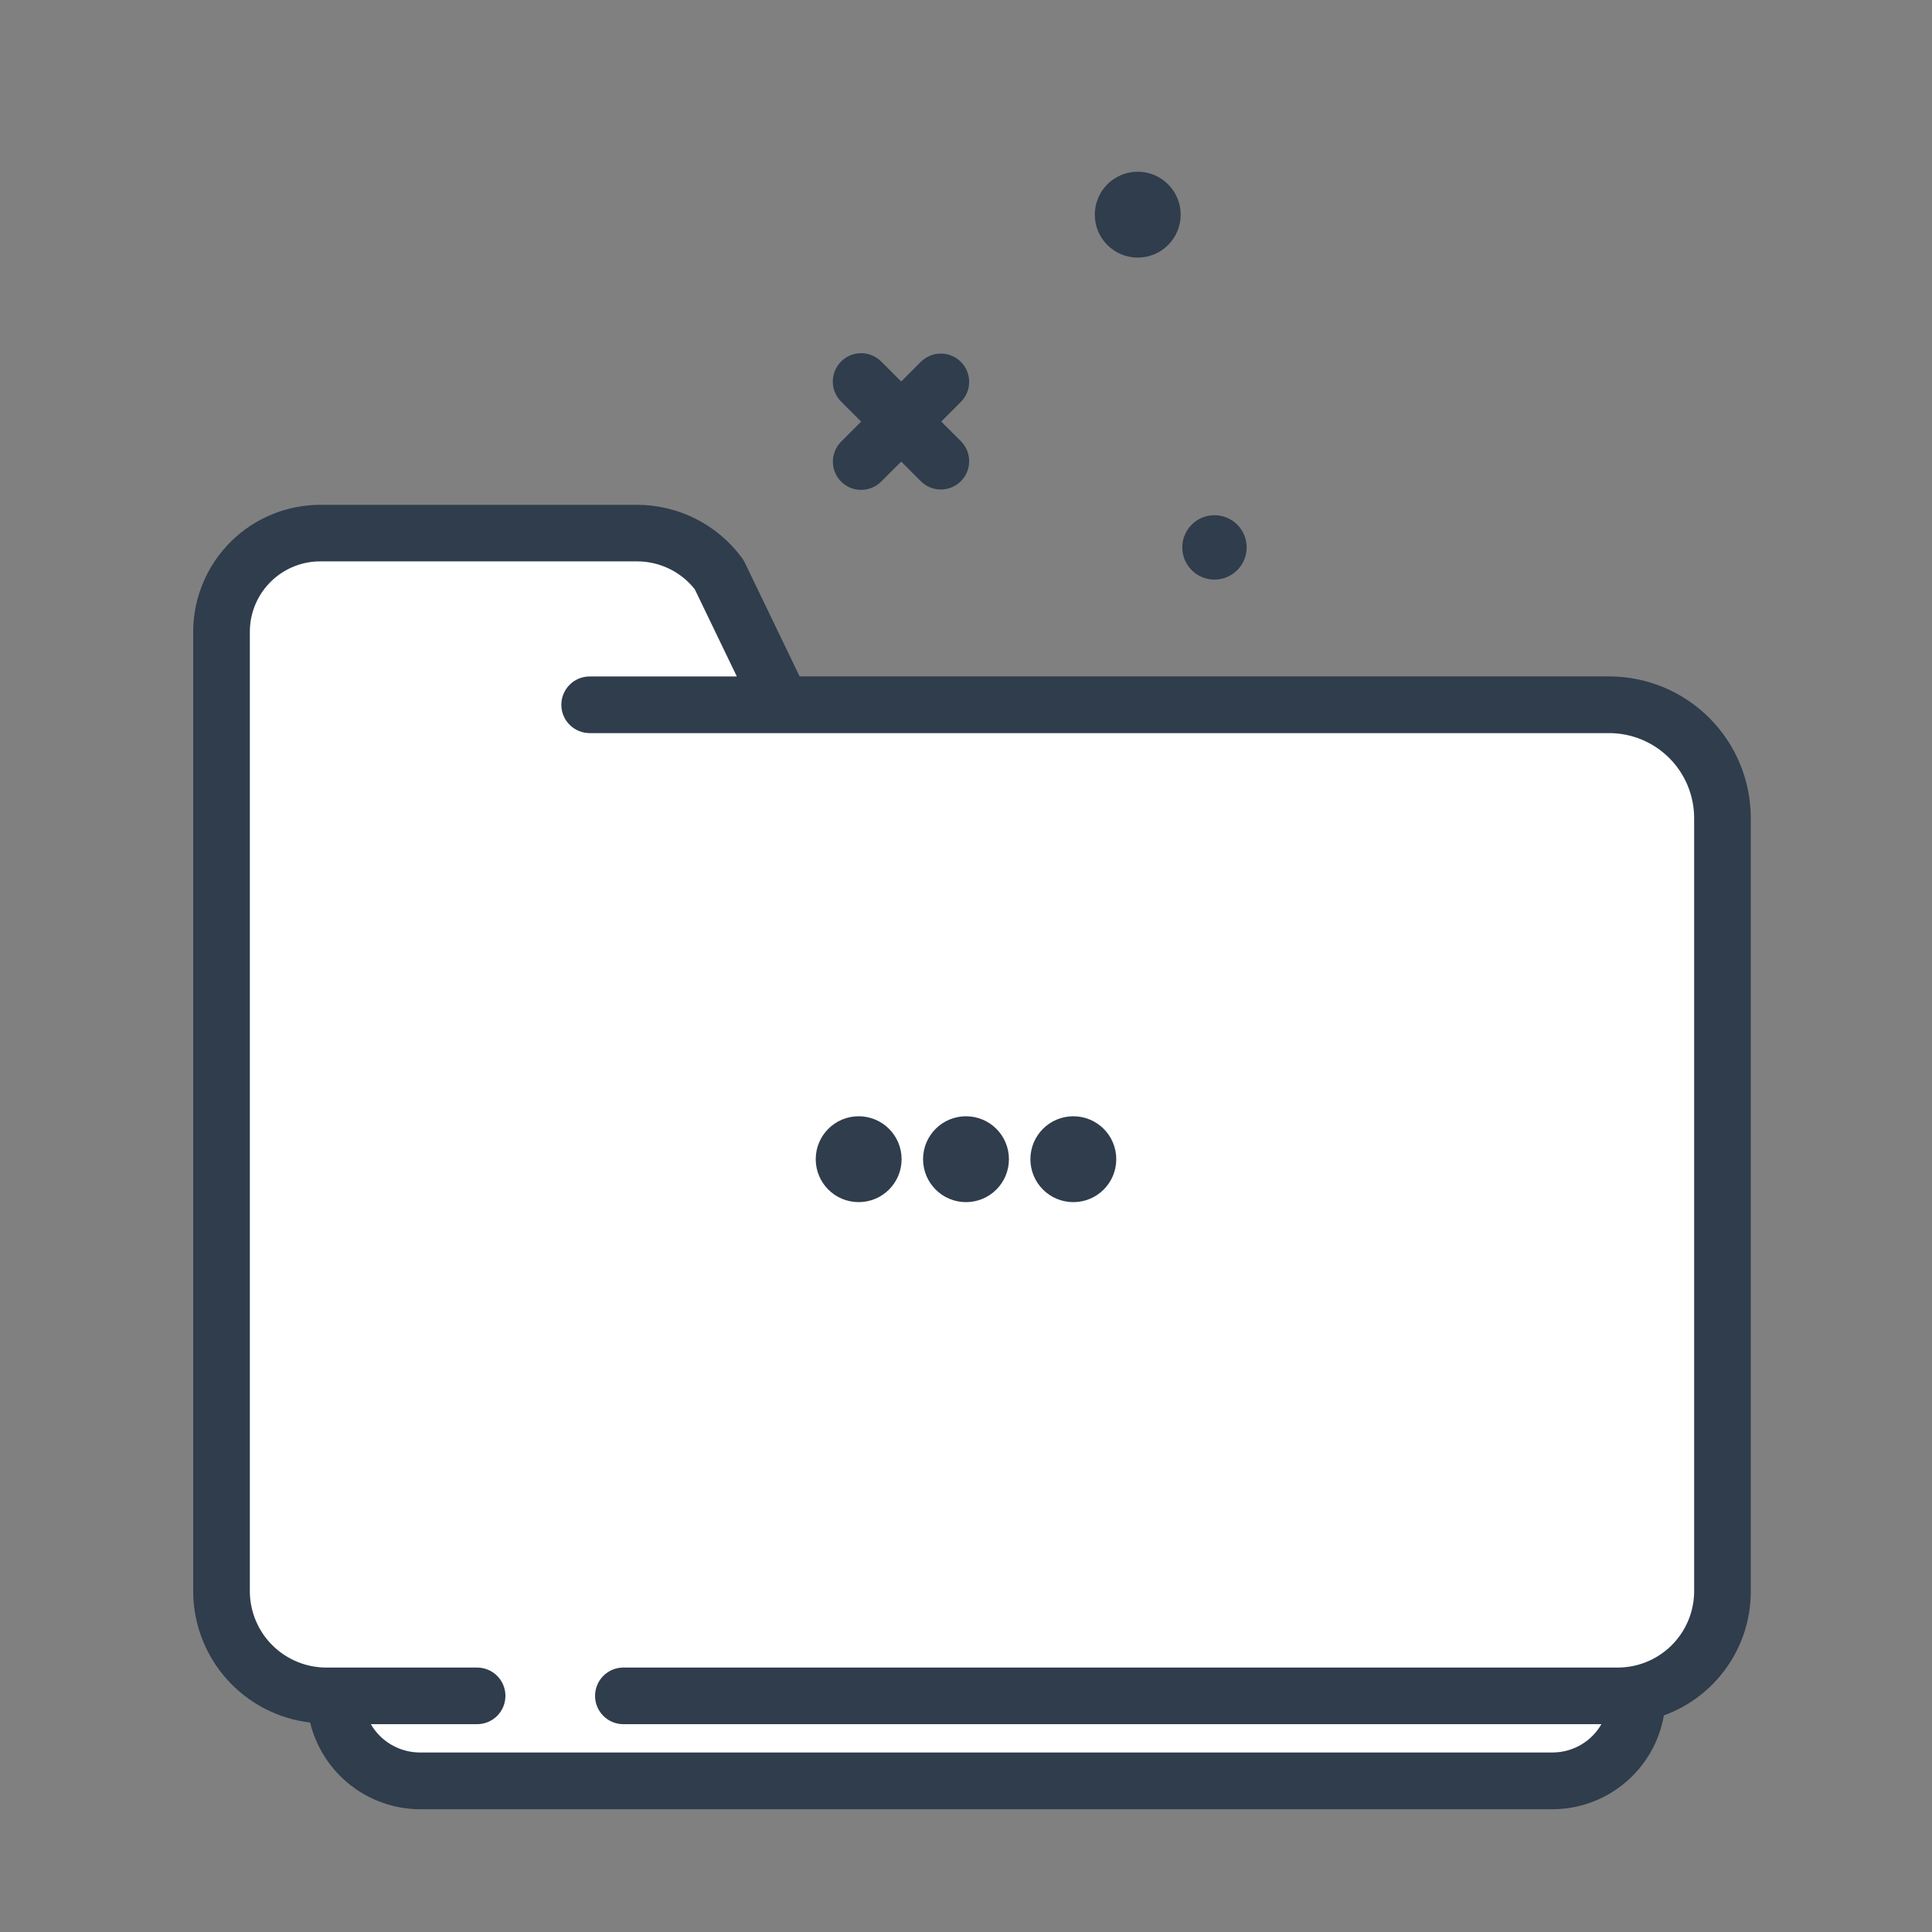
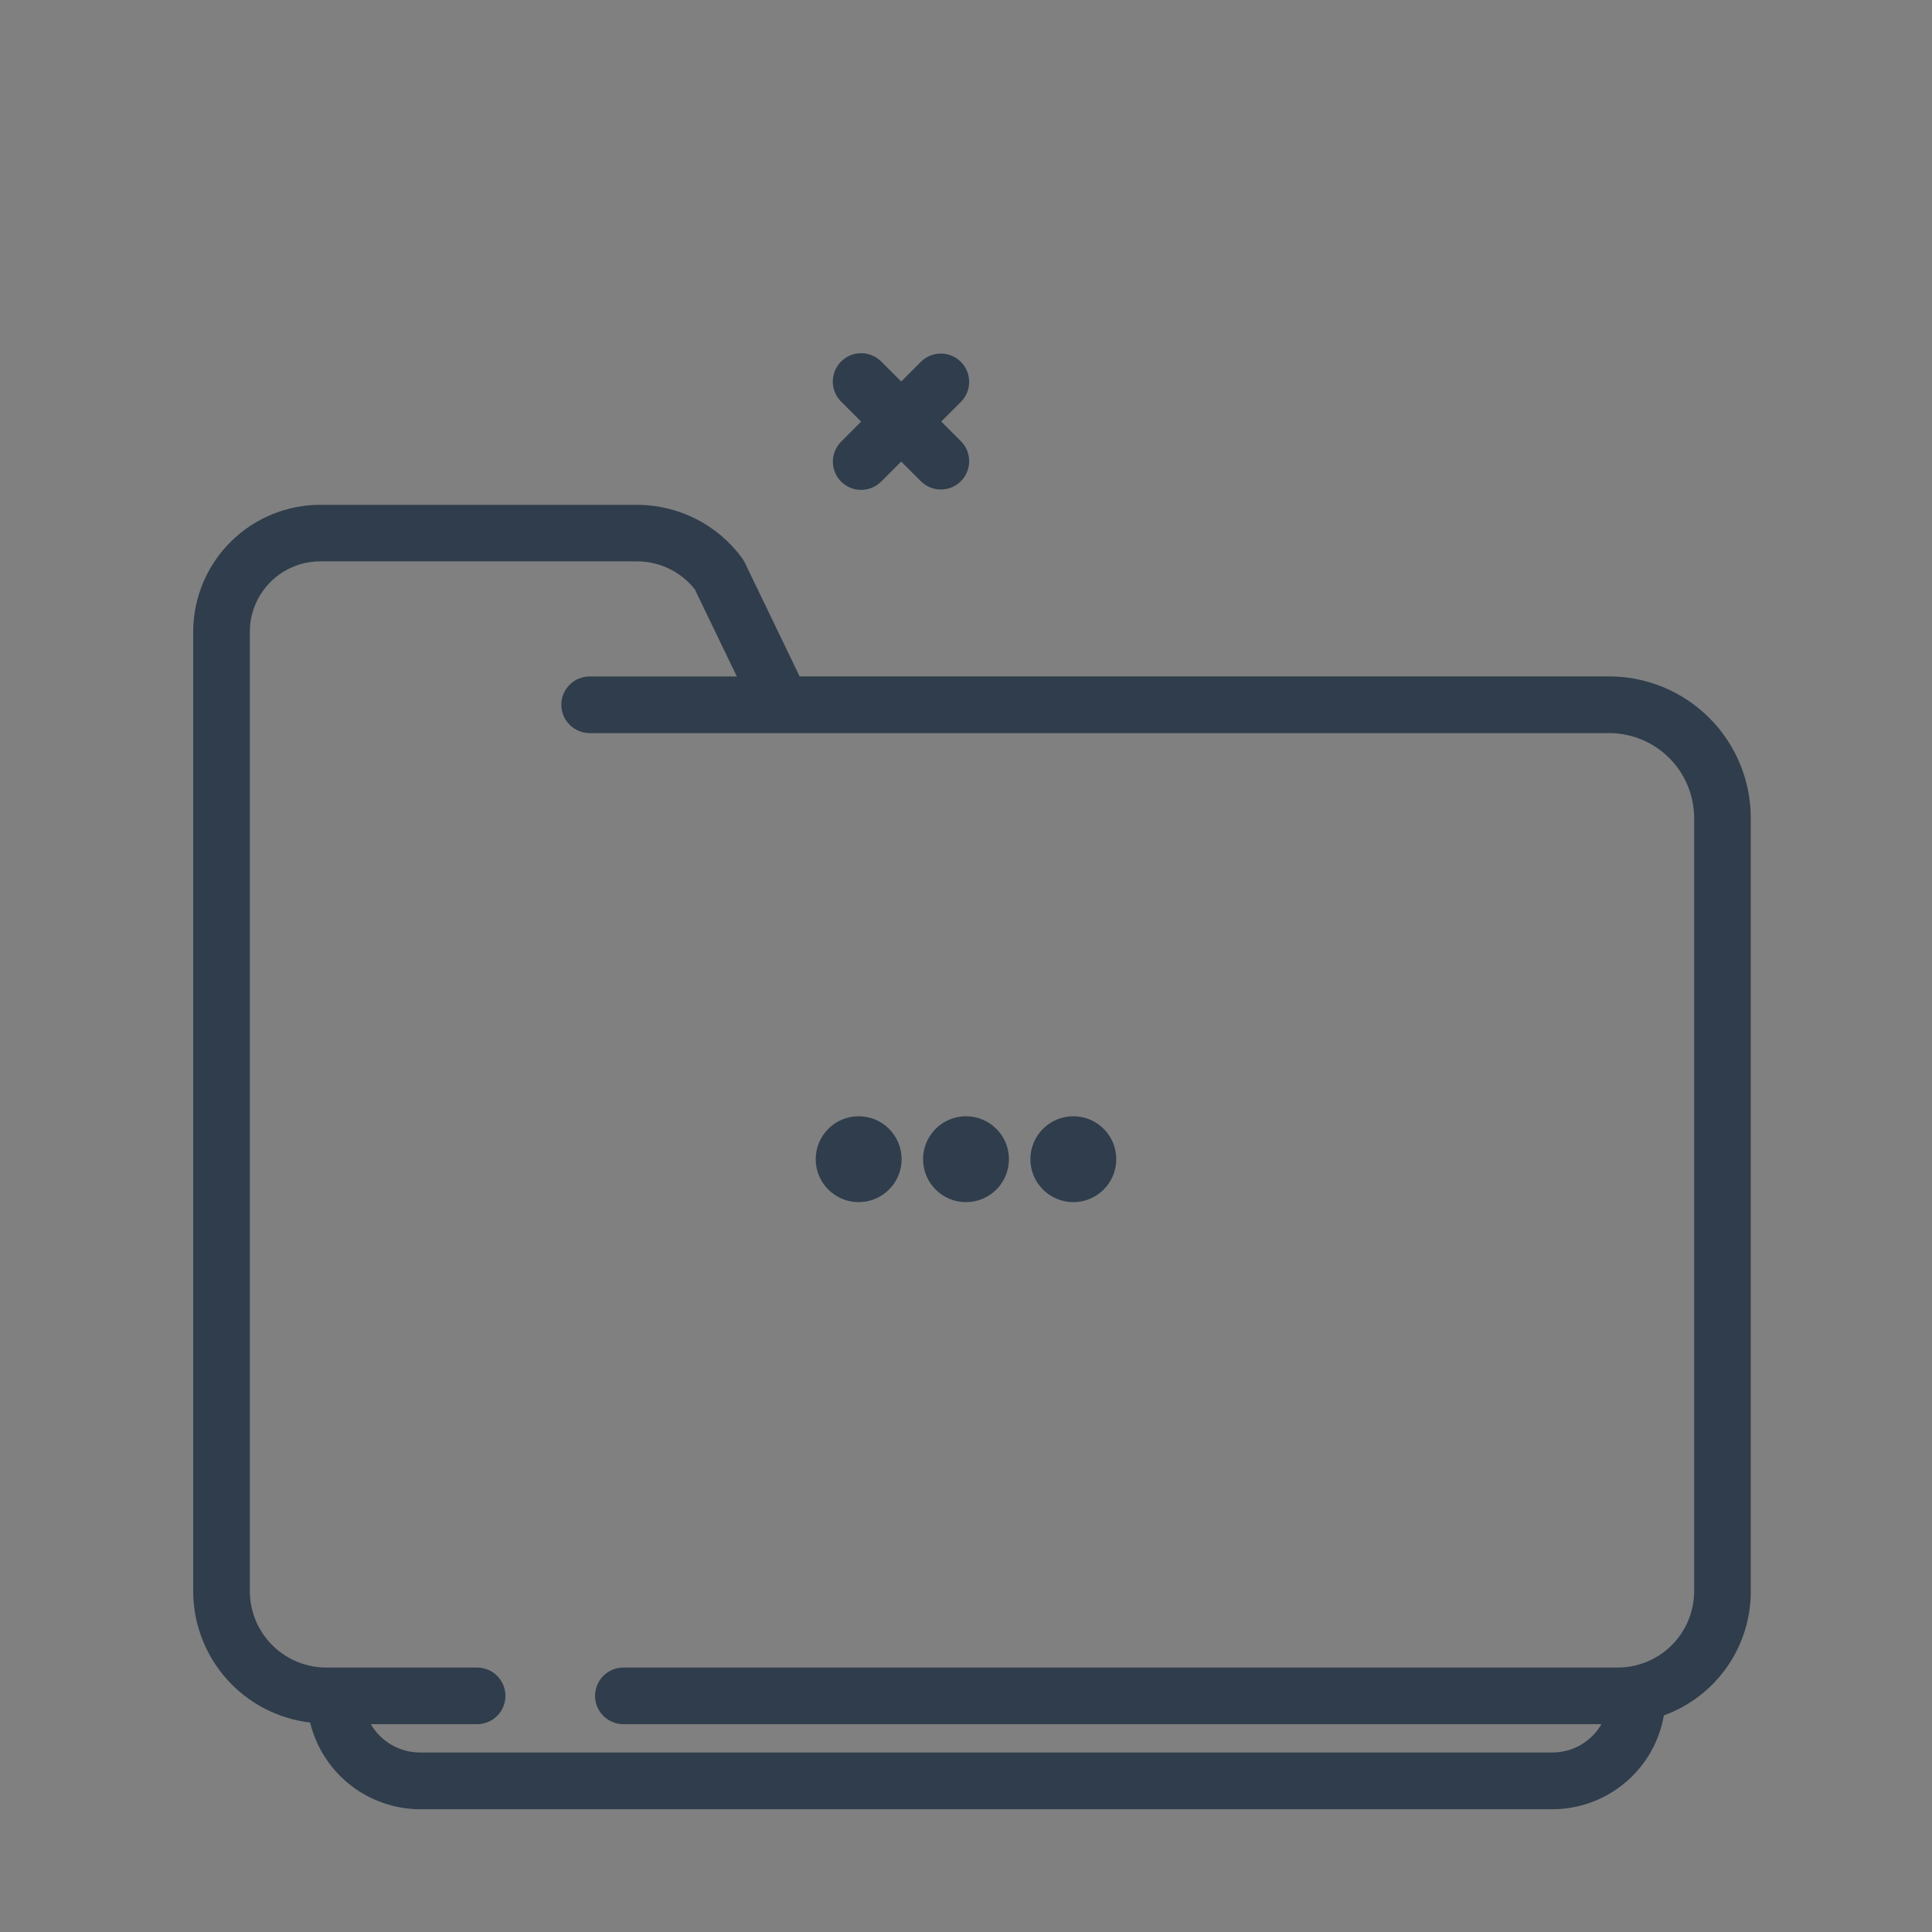
<svg xmlns="http://www.w3.org/2000/svg" width="90" height="90" viewBox="0 0 90 90" fill="none">
  <rect x="0" y="0" width="90" height="90" fill="#808080" stroke="none" />
-   <path d="M10 29.5L14 25H31.5L36 33H77L80.5 37V75.5L77 79L72 82.5H17.5L16 79H14L10 75.5V29.5Z" fill="white" />
  <path d="M39.183 22.435C39.43 22.682 39.766 22.821 40.115 22.821C40.465 22.821 40.801 22.682 41.048 22.435L41.981 21.502L42.914 22.435C43.163 22.674 43.496 22.807 43.841 22.803C44.187 22.8 44.517 22.661 44.761 22.417C45.005 22.173 45.144 21.843 45.147 21.497C45.151 21.152 45.019 20.819 44.779 20.57L43.846 19.637L44.779 18.704C45.019 18.455 45.151 18.122 45.147 17.777C45.144 17.431 45.005 17.101 44.761 16.857C44.517 16.613 44.187 16.474 43.841 16.471C43.496 16.467 43.163 16.599 42.914 16.839L41.981 17.772L41.048 16.839C40.8 16.592 40.464 16.453 40.114 16.453C39.764 16.454 39.428 16.593 39.181 16.841C38.934 17.089 38.795 17.425 38.795 17.775C38.796 18.125 38.935 18.461 39.183 18.708L40.116 19.641L39.183 20.574C38.937 20.821 38.798 21.156 38.798 21.505C38.798 21.853 38.937 22.188 39.183 22.435Z" fill="#2F3D4C" />
-   <path d="M56.575 27C57.403 27 58.075 26.328 58.075 25.5C58.075 24.672 57.403 24 56.575 24C55.747 24 55.075 24.672 55.075 25.5C55.075 26.328 55.747 27 56.575 27Z" fill="#2F3D4C" />
-   <path d="M53 12C54.105 12 55 11.105 55 10C55 8.895 54.105 8 53 8C51.895 8 51 8.895 51 10C51 11.105 51.895 12 53 12Z" fill="#2F3D4C" />
  <path d="M74.962 31.51H37.25L34.683 26.185C34.648 26.115 34.607 26.048 34.56 25.985C33.994 25.218 33.256 24.595 32.405 24.166C31.553 23.737 30.613 23.515 29.66 23.517H14.96C13.394 23.507 11.887 24.117 10.771 25.215C9.654 26.312 9.017 27.808 9 29.374V74.181C9.016 75.681 9.577 77.124 10.58 78.24C11.582 79.355 12.957 80.067 14.447 80.243C14.726 81.389 15.38 82.41 16.305 83.141C17.231 83.873 18.374 84.274 19.554 84.281H72.324C73.564 84.278 74.764 83.839 75.712 83.039C76.66 82.24 77.297 81.132 77.509 79.91C78.688 79.483 79.708 78.705 80.432 77.681C81.156 76.657 81.549 75.436 81.558 74.182V38.106C81.557 36.357 80.862 34.68 79.625 33.443C78.388 32.206 76.711 31.511 74.962 31.51ZM78.92 74.181C78.903 75.124 78.514 76.021 77.837 76.677C77.16 77.333 76.251 77.694 75.308 77.681H29.039C28.689 77.681 28.354 77.82 28.106 78.067C27.859 78.315 27.72 78.65 27.72 79C27.72 79.35 27.859 79.685 28.106 79.933C28.354 80.18 28.689 80.319 29.039 80.319H74.6C74.37 80.719 74.04 81.051 73.641 81.282C73.242 81.514 72.79 81.636 72.329 81.638H19.554C19.092 81.636 18.639 81.513 18.239 81.282C17.839 81.05 17.507 80.719 17.275 80.319H22.226C22.576 80.319 22.911 80.18 23.159 79.933C23.406 79.685 23.545 79.35 23.545 79C23.545 78.65 23.406 78.315 23.159 78.067C22.911 77.82 22.576 77.681 22.226 77.681H15.252C14.309 77.694 13.4 77.333 12.723 76.677C12.046 76.021 11.656 75.124 11.639 74.181V29.374C11.654 28.506 12.013 27.679 12.636 27.075C13.26 26.471 14.098 26.138 14.966 26.151H29.666C30.185 26.149 30.698 26.265 31.166 26.49C31.633 26.715 32.044 27.044 32.366 27.451L34.324 31.512H27.469C27.119 31.512 26.783 31.651 26.536 31.898C26.288 32.146 26.149 32.481 26.149 32.831C26.149 33.181 26.288 33.517 26.536 33.764C26.783 34.012 27.119 34.151 27.469 34.151H74.962C76.011 34.152 77.017 34.569 77.76 35.311C78.502 36.053 78.919 37.06 78.92 38.109V74.181Z" fill="#2F3D4C" />
  <path d="M45 56C46.105 56 47 55.105 47 54C47 52.895 46.105 52 45 52C43.895 52 43 52.895 43 54C43 55.105 43.895 56 45 56Z" fill="#2F3D4C" />
  <path d="M50 56C51.105 56 52 55.105 52 54C52 52.895 51.105 52 50 52C48.895 52 48 52.895 48 54C48 55.105 48.895 56 50 56Z" fill="#2F3D4C" />
  <path d="M40 56C41.105 56 42 55.105 42 54C42 52.895 41.105 52 40 52C38.895 52 38 52.895 38 54C38 55.105 38.895 56 40 56Z" fill="#2F3D4C" />
</svg>